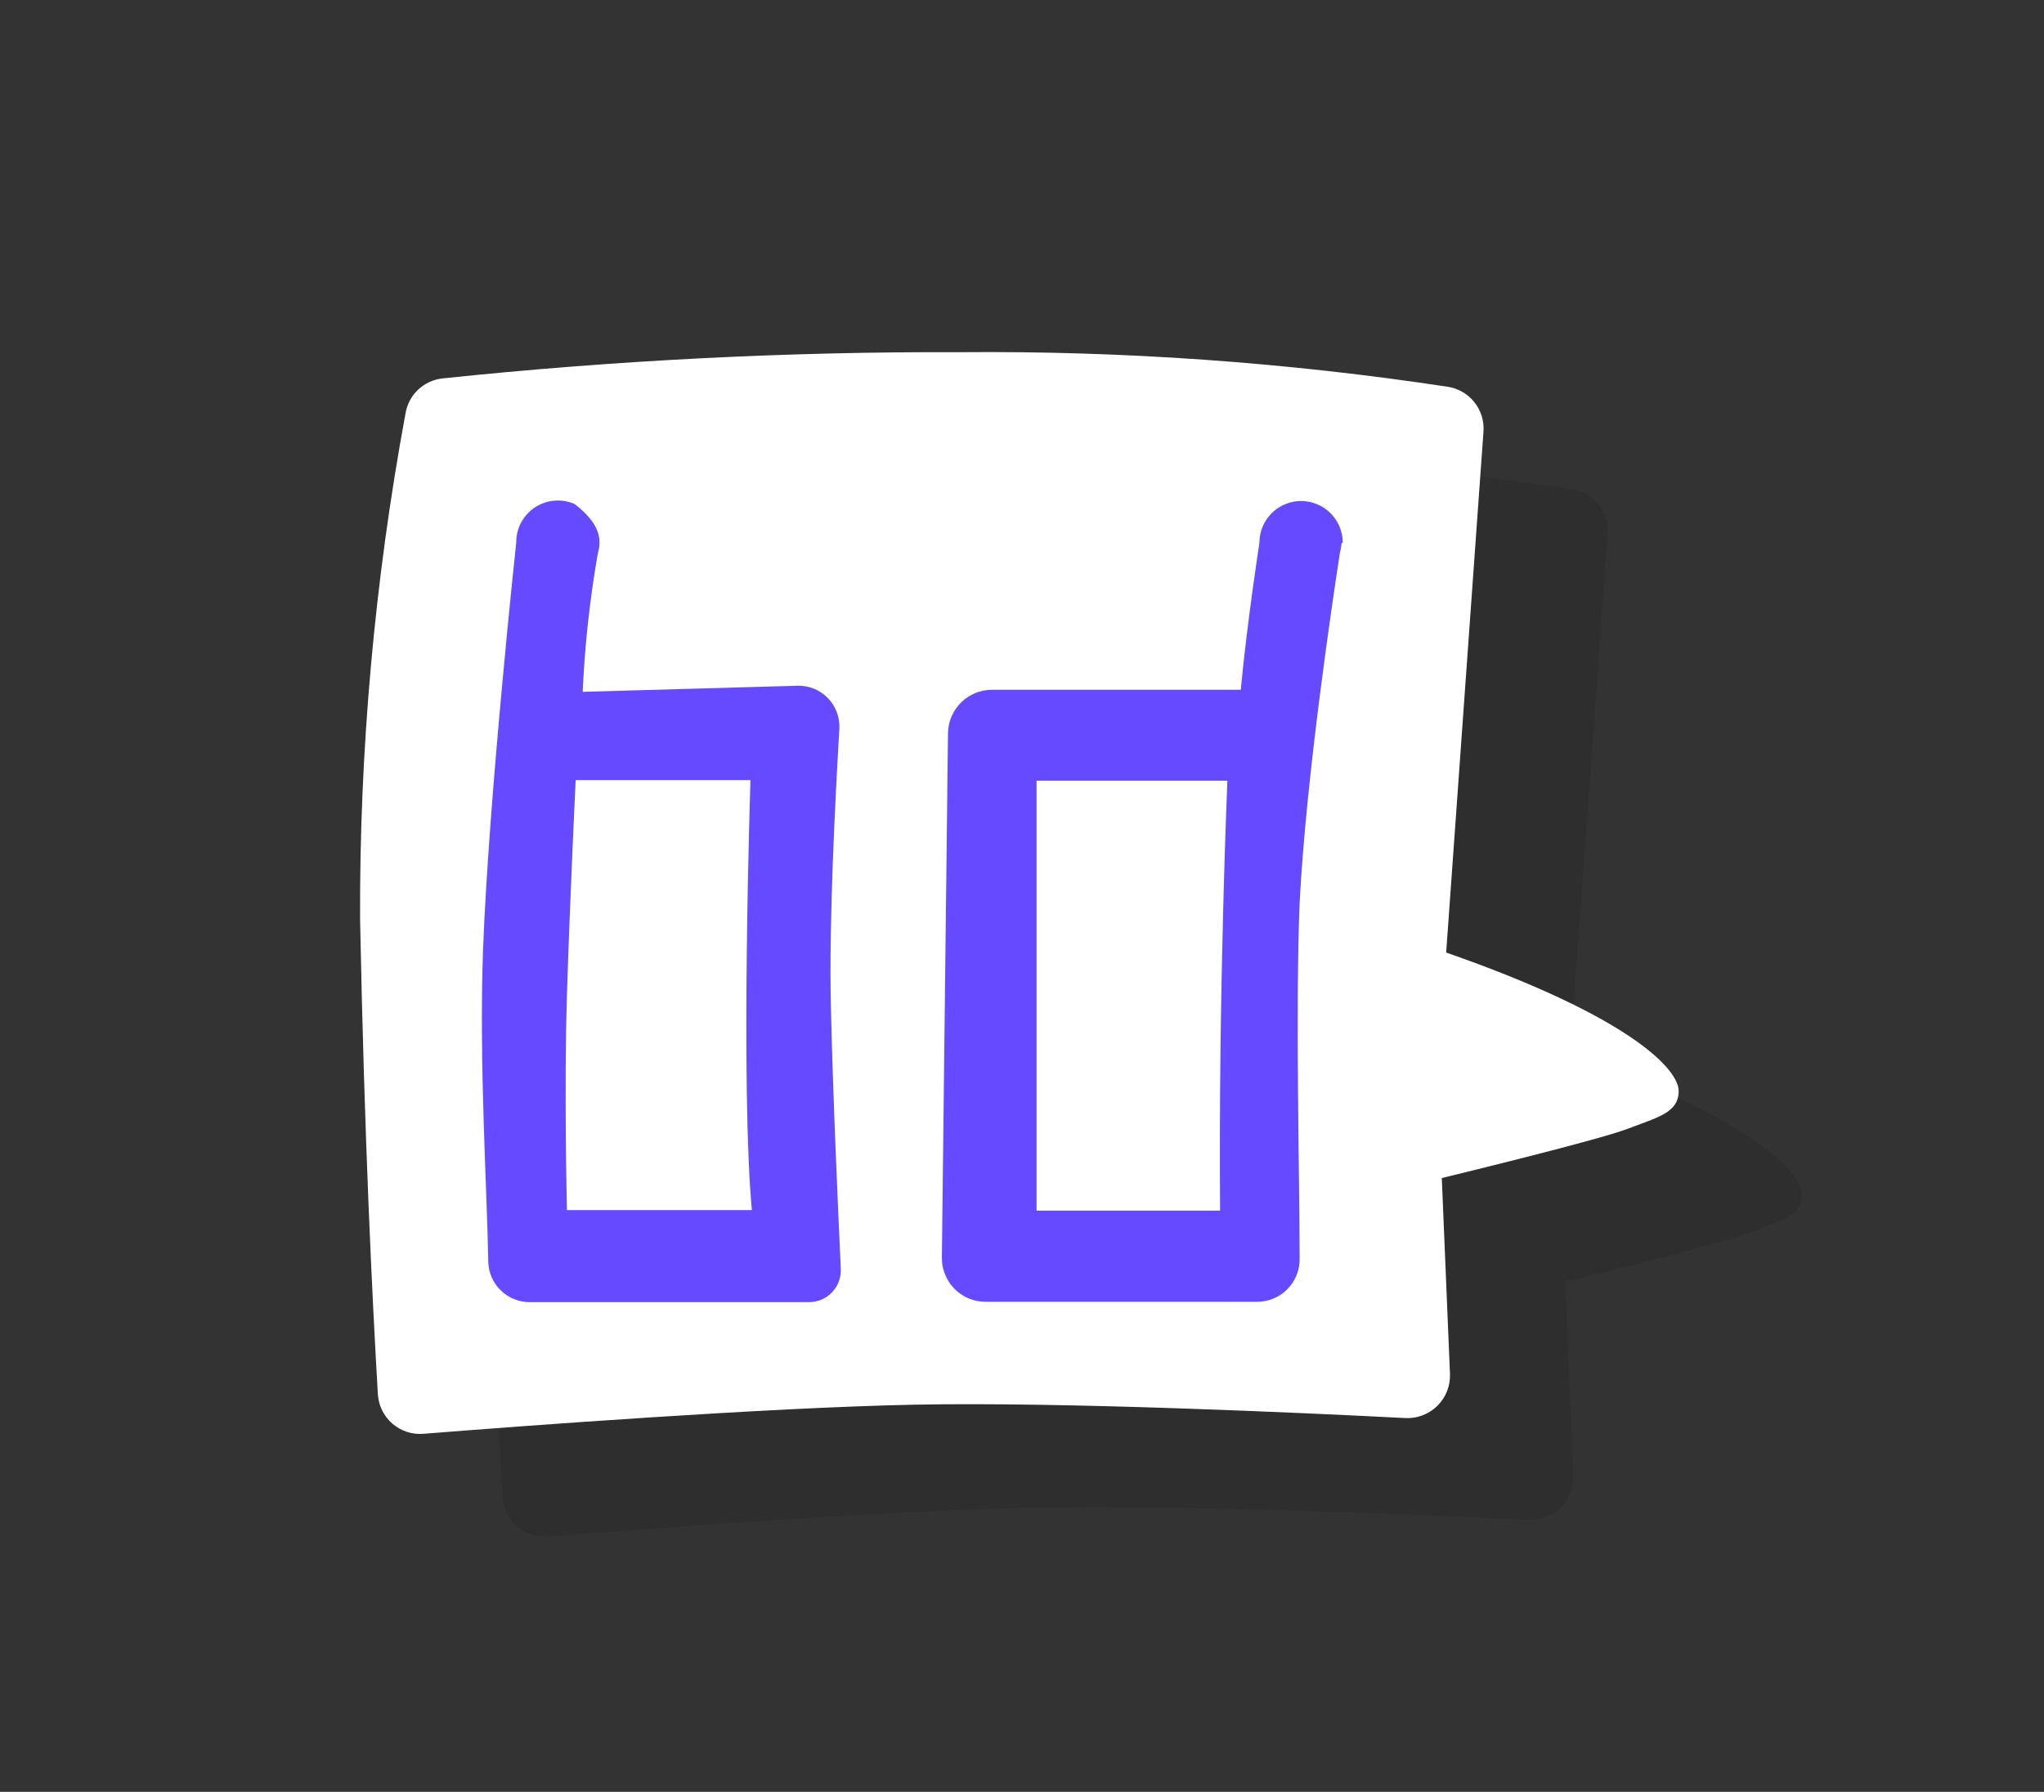
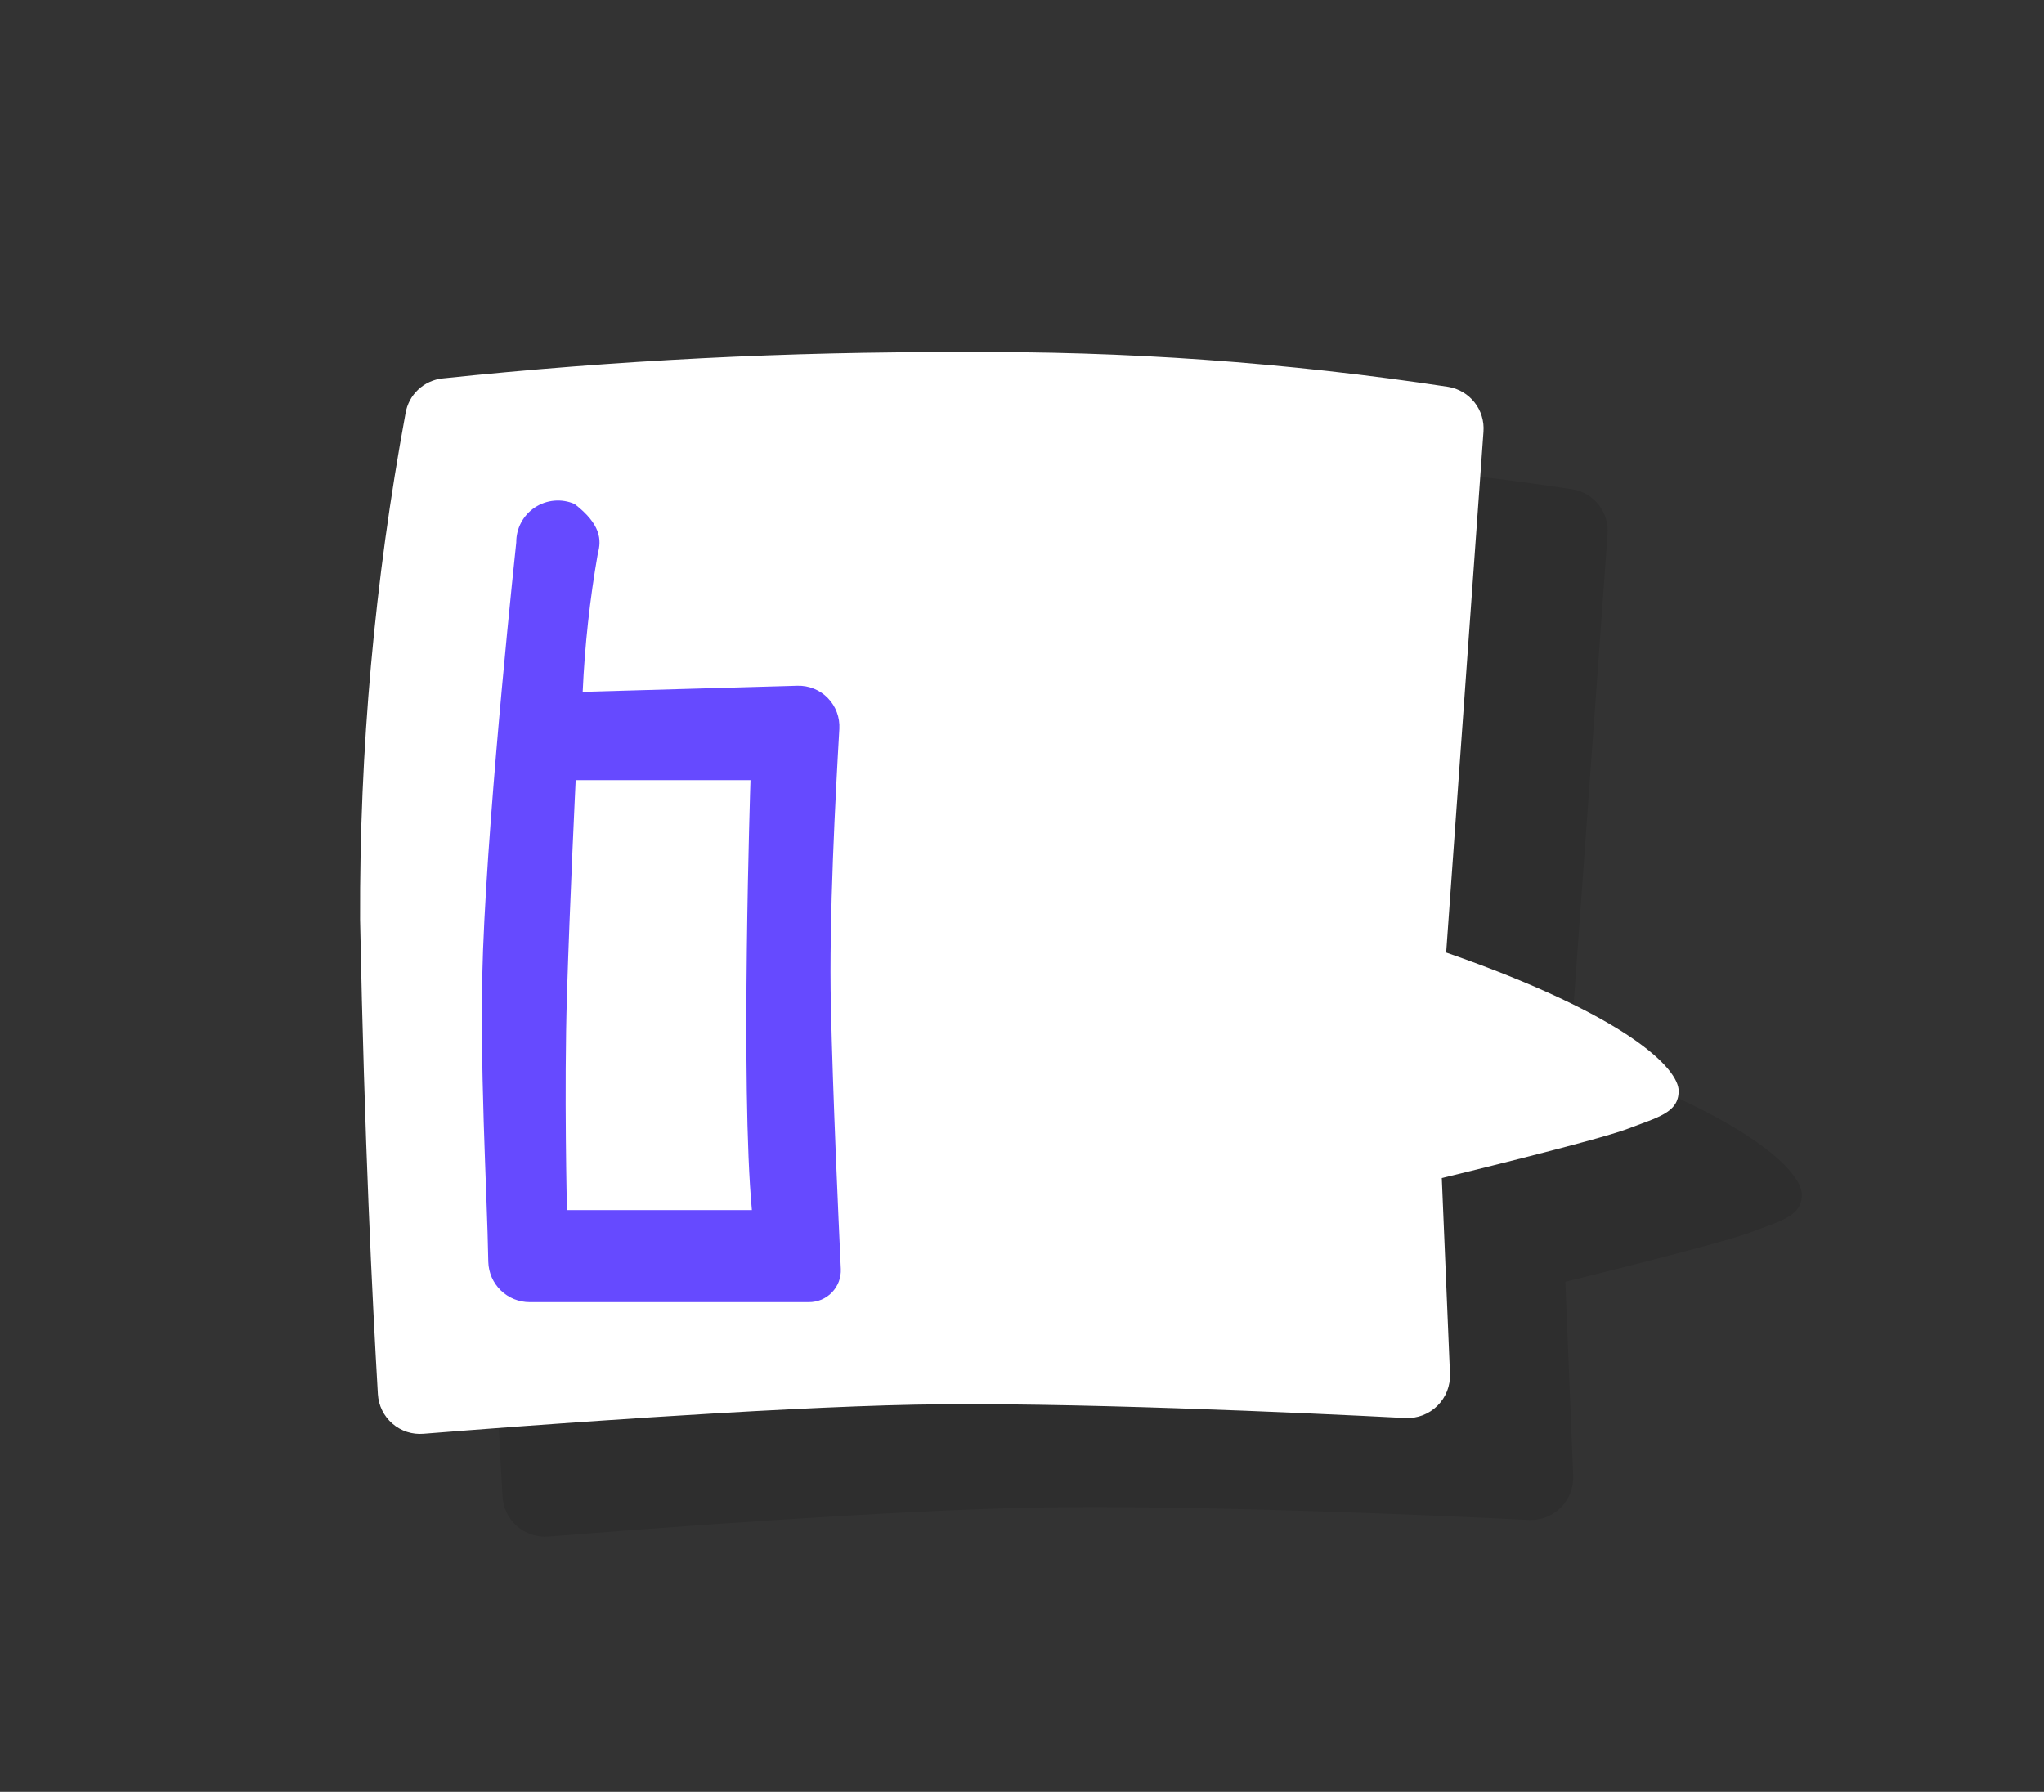
<svg xmlns="http://www.w3.org/2000/svg" width="73" height="64" viewBox="0 0 73 64" fill="none">
  <rect x="0" y="0" width="73" height="64" fill="#333333" stroke="none" />
  <g style="mix-blend-mode:multiply" opacity="0.1">
    <path d="M56.071 37.686L57.413 19.082C57.443 18.71 57.334 18.341 57.107 18.045C56.88 17.749 56.552 17.548 56.186 17.48C50.425 16.605 44.604 16.191 38.778 16.241C32.592 16.219 26.41 16.532 20.258 17.178C19.93 17.211 19.623 17.351 19.384 17.577C19.145 17.803 18.988 18.101 18.936 18.426C17.822 24.389 17.275 30.444 17.303 36.51C17.459 44.449 17.75 50.036 17.948 53.459C17.96 53.66 18.011 53.856 18.099 54.037C18.188 54.217 18.311 54.378 18.462 54.511C18.613 54.644 18.789 54.745 18.979 54.809C19.169 54.873 19.371 54.899 19.571 54.885C23.098 54.604 31.828 53.938 37.124 53.844C42.42 53.751 50.983 54.105 54.604 54.292C54.814 54.301 55.024 54.266 55.219 54.189C55.415 54.113 55.593 53.997 55.742 53.848C55.891 53.7 56.007 53.522 56.083 53.326C56.16 53.13 56.194 52.92 56.186 52.71L55.905 45.781C55.905 45.781 61.45 44.428 62.532 44.012C63.615 43.596 64.353 43.44 64.353 42.67C64.353 41.9 62.626 39.964 56.071 37.686Z" fill="black" />
  </g>
  <path d="M51.649 34.023L52.981 15.42C53.01 15.043 52.896 14.67 52.663 14.374C52.43 14.077 52.094 13.879 51.722 13.817C45.969 12.944 40.155 12.53 34.336 12.579C28.15 12.556 21.967 12.869 15.815 13.515C15.487 13.548 15.178 13.688 14.937 13.914C14.696 14.139 14.537 14.438 14.483 14.764C13.379 20.728 12.836 26.782 12.86 32.848C13.016 40.786 13.297 46.374 13.495 49.797C13.507 49.998 13.559 50.195 13.648 50.376C13.737 50.556 13.861 50.717 14.013 50.849C14.165 50.981 14.342 51.081 14.534 51.144C14.726 51.206 14.928 51.229 15.128 51.212C18.645 50.931 27.385 50.276 32.671 50.172C37.957 50.068 46.582 50.463 50.193 50.65C50.404 50.661 50.614 50.627 50.811 50.551C51.008 50.475 51.188 50.359 51.337 50.211C51.487 50.062 51.604 49.883 51.681 49.687C51.758 49.49 51.794 49.28 51.785 49.069L51.493 42.077C51.493 42.077 57.049 40.734 58.132 40.318C59.214 39.902 59.952 39.746 59.952 38.966C59.952 38.185 58.194 36.302 51.649 34.023Z" fill="white" />
  <path d="M29.675 35.938C29.602 32.817 29.841 28.374 29.977 26.033C29.988 25.831 29.958 25.629 29.887 25.44C29.816 25.25 29.707 25.078 29.566 24.933C29.425 24.788 29.256 24.674 29.069 24.599C28.881 24.523 28.68 24.487 28.478 24.493L20.81 24.711C20.884 23.054 21.065 21.403 21.351 19.769C21.486 19.291 21.465 18.729 20.518 18C20.291 17.902 20.043 17.861 19.797 17.883C19.55 17.904 19.312 17.987 19.106 18.123C18.899 18.259 18.73 18.445 18.613 18.664C18.496 18.882 18.436 19.126 18.438 19.374C18.438 19.374 17.459 28.447 17.251 33.94C17.106 37.977 17.397 42.524 17.439 45.074C17.45 45.458 17.61 45.823 17.886 46.092C18.162 46.36 18.531 46.51 18.916 46.51H28.884C29.038 46.511 29.191 46.481 29.334 46.422C29.476 46.362 29.605 46.274 29.712 46.163C29.819 46.052 29.902 45.92 29.957 45.776C30.011 45.631 30.036 45.477 30.029 45.323C29.935 43.294 29.748 39.174 29.675 35.938ZM26.855 43.221H20.248C20.248 43.221 20.144 38.924 20.248 35.543C20.352 32.161 20.56 27.864 20.56 27.864H26.803C26.803 27.864 26.439 38.841 26.855 43.242V43.221Z" fill="#664AFF" />
-   <path d="M47.956 19.383C47.956 19.188 47.917 18.994 47.843 18.814C47.768 18.634 47.658 18.47 47.52 18.331C47.382 18.193 47.218 18.084 47.037 18.009C46.857 17.934 46.663 17.895 46.468 17.895C46.273 17.895 46.079 17.934 45.899 18.009C45.718 18.084 45.554 18.193 45.416 18.331C45.278 18.47 45.168 18.634 45.093 18.814C45.019 18.994 44.98 19.188 44.98 19.383C44.98 19.383 44.533 22.276 44.314 24.638H35.428C35.015 24.638 34.619 24.8 34.325 25.091C34.031 25.381 33.863 25.775 33.857 26.188L33.639 44.917C33.636 45.123 33.674 45.329 33.752 45.52C33.829 45.712 33.943 45.887 34.089 46.034C34.234 46.181 34.407 46.298 34.597 46.378C34.788 46.457 34.993 46.498 35.2 46.498H44.886C45.09 46.5 45.292 46.46 45.481 46.382C45.669 46.304 45.84 46.188 45.982 46.042C46.125 45.897 46.237 45.724 46.312 45.534C46.386 45.344 46.422 45.142 46.416 44.938C46.416 42.118 46.26 36.104 46.416 32.244C46.645 27.77 47.592 21.454 47.852 19.758C47.883 19.642 47.904 19.524 47.914 19.404L47.956 19.383ZM43.575 43.242H37.02V27.884H43.836C43.836 27.884 43.513 35.376 43.575 43.242Z" fill="#664AFF" />
</svg>